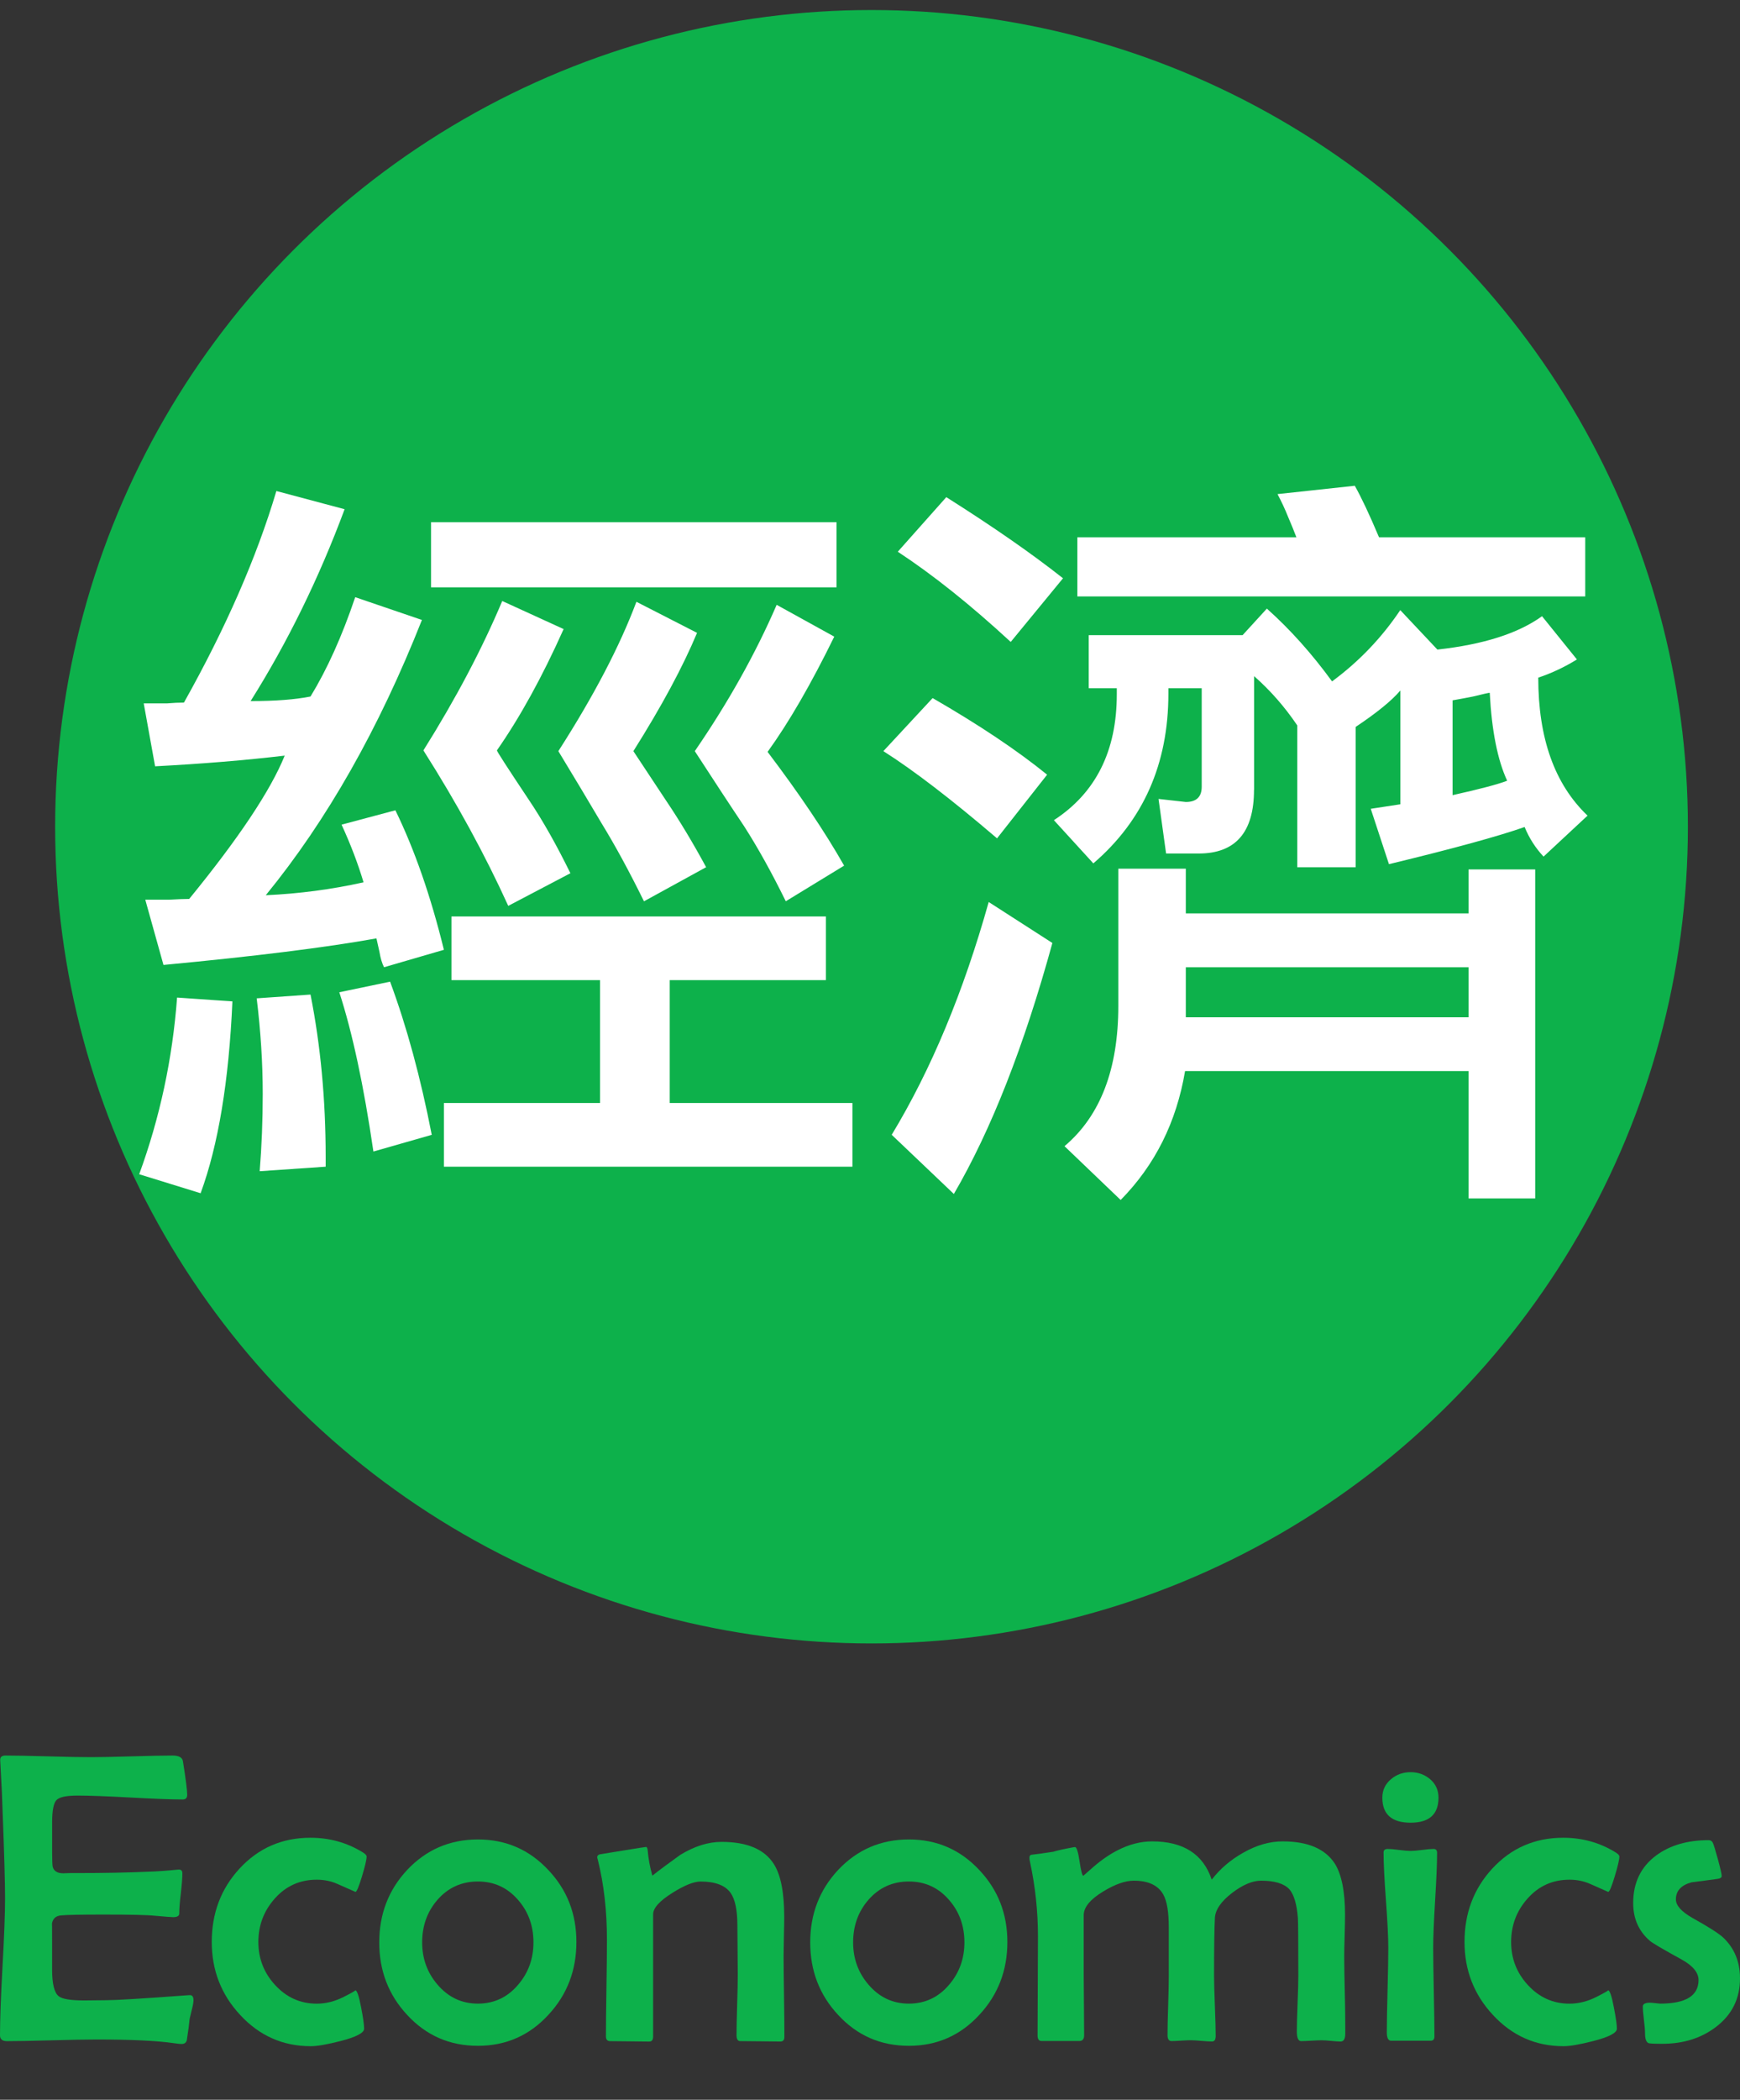
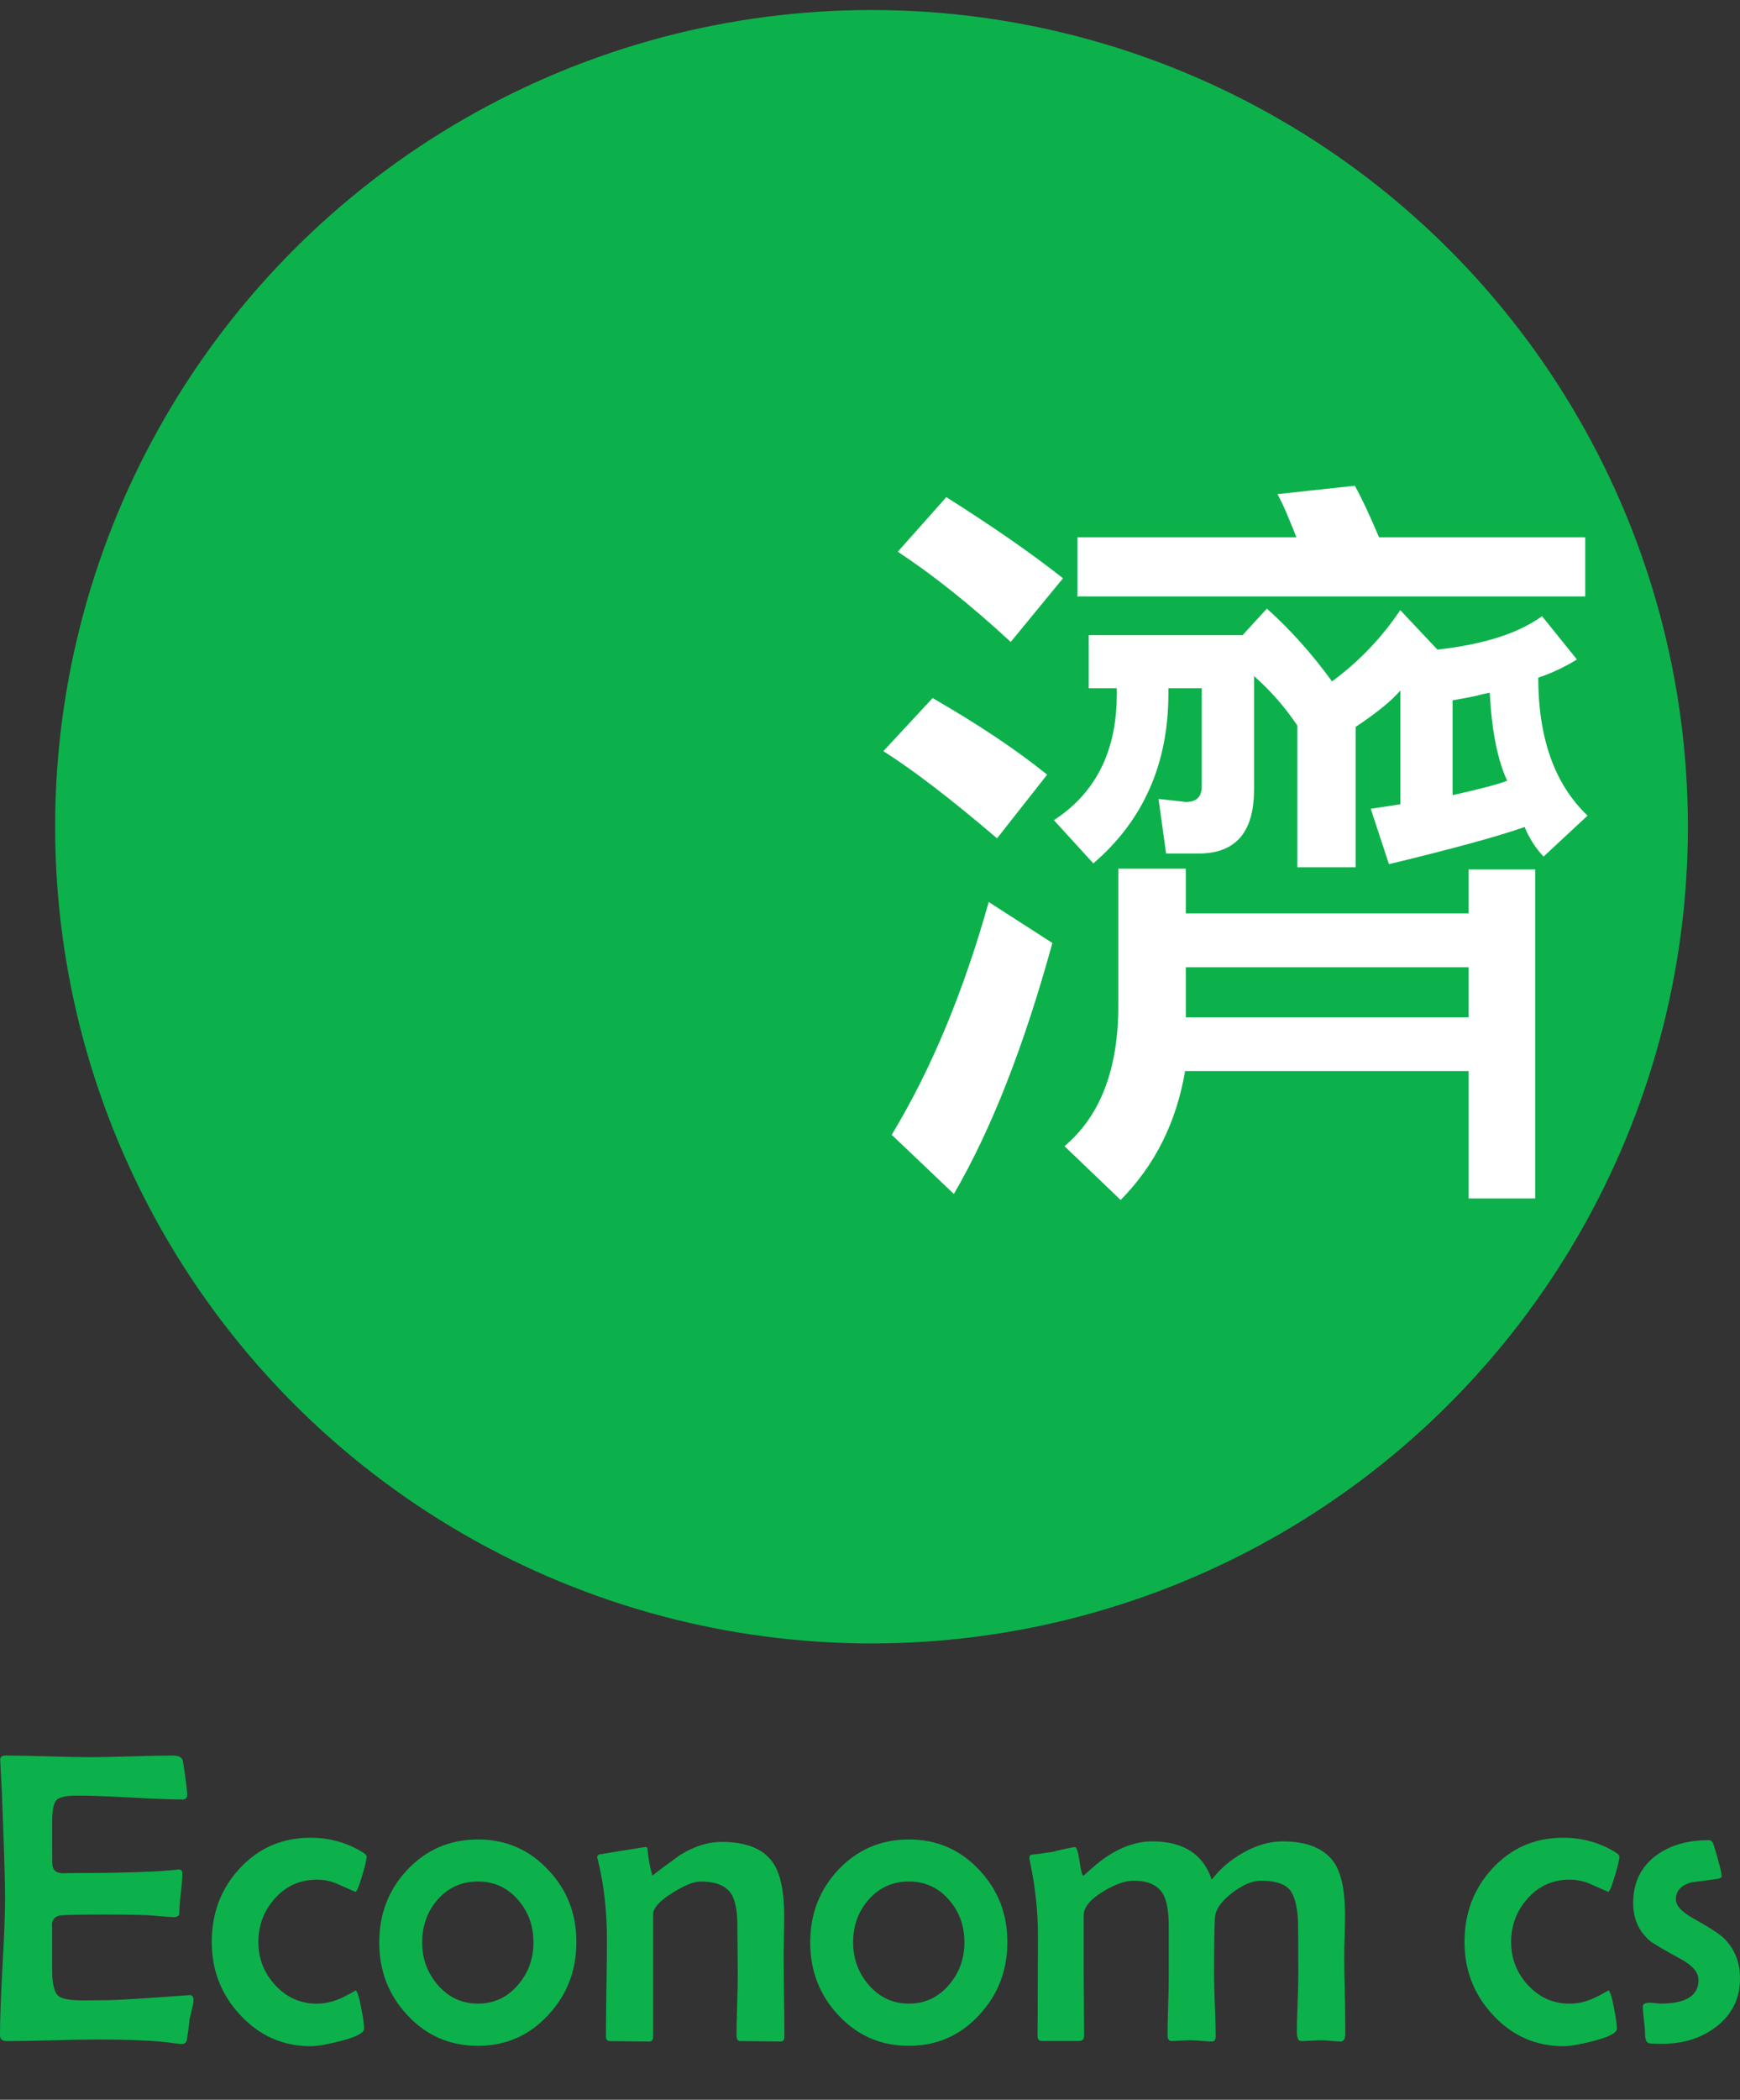
<svg xmlns="http://www.w3.org/2000/svg" version="1.1" id="Layer_1" x="0px" y="0px" width="44.65px" height="53.86px" viewBox="0 0 44.65 53.86" enable-background="new 0 0 44.65 53.86" xml:space="preserve">
  <rect x="0" y="0" width="44.65" height="53.86" fill="#333333" stroke="none" />
  <g>
    <circle fill="#0DB14B" cx="22.364" cy="21.206" r="20.949" />
    <g>
-       <path fill="#FFFFFF" d="M5.964,25.686c-0.091,2.049-0.363,3.688-0.816,4.921L3.572,30.12c0.531-1.452,0.855-2.963,0.972-4.532    L5.964,25.686z M10.827,15.902c-1.103,2.788-2.438,5.142-4.007,7.061c0.855-0.039,1.691-0.149,2.509-0.331    c-0.143-0.479-0.331-0.973-0.564-1.479l1.381-0.369c0.493,1.012,0.908,2.204,1.245,3.579l-1.536,0.447    c-0.053-0.104-0.091-0.233-0.117-0.39l-0.078-0.35c-1.296,0.233-3.118,0.46-5.465,0.681l-0.467-1.673H4.33    c0.233-0.013,0.409-0.02,0.525-0.02c1.271-1.556,2.088-2.781,2.451-3.676C6.308,19.5,5.199,19.592,3.98,19.656l-0.292-1.614h0.603    c0.156-0.013,0.299-0.02,0.429-0.02c1.076-1.919,1.867-3.728,2.372-5.427l1.751,0.467c-0.661,1.776-1.466,3.417-2.412,4.921    c0.636,0,1.147-0.039,1.537-0.117c0.428-0.7,0.81-1.549,1.147-2.548L10.827,15.902z M6.664,30.042    c0.052-0.648,0.078-1.31,0.078-1.983c0-0.791-0.052-1.607-0.155-2.451l1.381-0.097c0.259,1.31,0.389,2.696,0.389,4.162    c0,0.104,0,0.188,0,0.253L6.664,30.042z M9.582,29.537c-0.247-1.687-0.538-3.047-0.875-4.085l1.303-0.272    c0.428,1.154,0.784,2.464,1.069,3.929L9.582,29.537z M10.865,19.248c0.83-1.323,1.504-2.6,2.023-3.832l1.575,0.72    c-0.545,1.219-1.115,2.256-1.712,3.112c0,0.025,0.272,0.447,0.817,1.264c0.35,0.519,0.706,1.147,1.069,1.887l-1.595,0.837    C12.447,21.926,11.722,20.597,10.865,19.248z M21.466,13.394v1.672H11.061v-1.672H21.466z M11.391,29.926v-1.634h4.007v-3.151    h-3.813v-1.634h9.608v1.634h-4.007v3.151h4.688v1.634H11.391z M14.328,19.267c0.907-1.413,1.575-2.69,2.003-3.831l1.556,0.797    c-0.363,0.869-0.907,1.881-1.634,3.034l0.837,1.265c0.35,0.519,0.693,1.089,1.03,1.712l-1.595,0.875    c-0.376-0.765-0.739-1.433-1.089-2.003C15.099,20.544,14.729,19.929,14.328,19.267z M17.829,19.267    c0.855-1.244,1.556-2.495,2.101-3.753l1.478,0.816c-0.597,1.219-1.167,2.204-1.711,2.956c0.816,1.077,1.471,2.05,1.964,2.918    l-1.497,0.914c-0.363-0.739-0.72-1.381-1.07-1.926C18.729,20.648,18.309,20.006,17.829,19.267z" />
      <path fill="#FFFFFF" d="M25.585,21.504c-1.167-0.998-2.14-1.744-2.917-2.237l1.264-1.361c1.193,0.688,2.172,1.343,2.938,1.965    L25.585,21.504z M27.005,24.188c-0.727,2.646-1.569,4.792-2.528,6.438l-1.595-1.518c1.012-1.672,1.841-3.662,2.489-5.971    L27.005,24.188z M25.936,16.466c-1.024-0.946-1.991-1.718-2.898-2.314l1.245-1.4c1.192,0.753,2.191,1.446,2.995,2.081    L25.936,16.466z M32.179,20.259c0,1.09-0.474,1.634-1.42,1.634h-0.836l-0.194-1.4l0.7,0.078c0.271,0,0.408-0.13,0.408-0.389    v-2.529h-0.855c0,0.026,0,0.072,0,0.137c0,1.803-0.643,3.255-1.926,4.356l-1.012-1.108c1.076-0.7,1.614-1.776,1.614-3.229    c0-0.065,0-0.117,0-0.156h-0.72v-1.361h3.948l0.623-0.681c0.596,0.532,1.153,1.154,1.673,1.867    c0.687-0.506,1.271-1.115,1.75-1.828l0.953,1.012c1.18-0.13,2.074-0.415,2.685-0.856l0.895,1.109    c-0.312,0.194-0.643,0.35-0.992,0.467c0,1.556,0.421,2.735,1.265,3.539l-1.129,1.051c-0.207-0.221-0.369-0.474-0.486-0.759    c-0.661,0.233-1.821,0.552-3.481,0.953l-0.467-1.42l0.759-0.116v-2.918c-0.221,0.26-0.603,0.571-1.147,0.934v3.599h-1.498v-3.638    c-0.324-0.479-0.693-0.9-1.108-1.264V20.259z M30.429,22.282v1.147h7.255v-1.128h1.711v8.44h-1.711v-3.268h-7.274    c-0.221,1.31-0.771,2.412-1.653,3.307L27.316,29.4c0.921-0.777,1.381-1.977,1.381-3.598c0-0.014,0-0.026,0-0.039v-3.481H30.429z     M27.646,13.782h5.621c-0.064-0.168-0.136-0.344-0.214-0.525c-0.077-0.194-0.168-0.389-0.271-0.583l1.983-0.214    c0.168,0.298,0.376,0.738,0.622,1.322h5.291v1.517H27.646V13.782z M30.429,24.811v1.283h7.255v-1.283H30.429z M37.8,17.866    c-0.13,0.026-0.305,0.059-0.525,0.098v2.432c0.7-0.156,1.167-0.279,1.4-0.37c-0.246-0.531-0.396-1.283-0.447-2.256    C38.202,17.77,38.06,17.802,37.8,17.866z" />
    </g>
    <g>
      <path fill="#0DB14B" d="M4.965,51.306c0,0.056-0.014,0.136-0.042,0.24c-0.031,0.133-0.05,0.213-0.057,0.24    c-0.011,0.126-0.035,0.309-0.073,0.549c-0.018,0.063-0.063,0.094-0.136,0.094c-0.035,0-0.102-0.007-0.198-0.021    c-0.429-0.063-1.092-0.094-1.989-0.094c-0.255,0-0.638,0.007-1.149,0.021c-0.512,0.014-0.895,0.021-1.148,0.021    C0.057,52.355,0,52.305,0,52.204c0-0.39,0.021-0.976,0.064-1.757C0.108,49.666,0.13,49.08,0.13,48.69    c0-0.397-0.021-1.137-0.063-2.219c-0.007-0.279-0.026-0.695-0.058-1.248L0.005,45.15c-0.004-0.08,0.042-0.12,0.136-0.12    c0.243,0,0.609,0.007,1.097,0.021c0.487,0.015,0.853,0.021,1.097,0.021c0.232,0,0.582-0.007,1.046-0.021    c0.465-0.014,0.814-0.021,1.047-0.021c0.164,0,0.253,0.051,0.267,0.151c0.073,0.459,0.109,0.745,0.109,0.856    c0,0.08-0.038,0.12-0.114,0.12c-0.296,0-0.744-0.017-1.345-0.05s-1.052-0.05-1.354-0.05c-0.286,0-0.466,0.038-0.541,0.115    c-0.074,0.076-0.112,0.266-0.112,0.569v0.777c0,0.213,0.006,0.336,0.016,0.371c0.031,0.107,0.122,0.162,0.271,0.162    c0.042,0,0.102-0.002,0.178-0.006c0.08,0,0.14,0,0.178,0c0.683,0,1.295-0.012,1.838-0.036c0.212-0.007,0.463-0.024,0.752-0.053    c0.073-0.007,0.109,0.024,0.109,0.095c0,0.111-0.013,0.281-0.039,0.511C4.612,48.795,4.6,48.967,4.6,49.082    c0,0.063-0.053,0.094-0.157,0.094c-0.041,0-0.196-0.012-0.464-0.036c-0.195-0.021-0.634-0.031-1.316-0.031    c-0.574,0-0.938,0.007-1.091,0.021c-0.14,0.011-0.22,0.083-0.24,0.219c0.004-0.023,0.005,0.11,0.005,0.402v0.772    c0,0.362,0.056,0.589,0.167,0.679c0.087,0.073,0.305,0.11,0.653,0.11l0.574-0.006c0.243,0,0.928-0.041,2.052-0.125l0.078-0.005    C4.93,51.169,4.965,51.212,4.965,51.306z" />
      <path fill="#0DB14B" d="M9.408,47.62c0,0.076-0.04,0.247-0.12,0.512s-0.136,0.396-0.167,0.396    c-0.156-0.069-0.314-0.139-0.473-0.209c-0.158-0.069-0.331-0.104-0.52-0.104c-0.428,0-0.785,0.158-1.07,0.476    c-0.285,0.316-0.428,0.69-0.428,1.122c0,0.425,0.143,0.792,0.428,1.102c0.293,0.32,0.649,0.48,1.07,0.48    c0.233,0,0.463-0.058,0.689-0.172c0.227-0.115,0.325-0.173,0.298-0.173c0.045,0,0.096,0.146,0.151,0.438    c0.052,0.265,0.078,0.448,0.078,0.549c0,0.107-0.204,0.214-0.611,0.318c-0.341,0.087-0.593,0.131-0.757,0.131    c-0.717,0-1.322-0.269-1.816-0.805c-0.484-0.521-0.726-1.145-0.726-1.869c0-0.737,0.236-1.364,0.71-1.879    c0.487-0.529,1.095-0.794,1.822-0.794c0.487,0,0.933,0.123,1.336,0.37C9.373,47.552,9.408,47.589,9.408,47.62z" />
      <path fill="#0DB14B" d="M14.791,49.813c0,0.728-0.238,1.349-0.715,1.864c-0.487,0.532-1.092,0.799-1.812,0.799    c-0.725,0-1.33-0.265-1.817-0.794c-0.477-0.512-0.715-1.131-0.715-1.858s0.238-1.347,0.715-1.858    c0.491-0.522,1.097-0.783,1.817-0.783c0.717,0,1.318,0.261,1.806,0.783C14.551,48.473,14.791,49.089,14.791,49.813z     M13.689,49.823c0-0.425-0.131-0.787-0.392-1.086c-0.271-0.316-0.616-0.476-1.033-0.476c-0.418,0-0.765,0.157-1.039,0.471    c-0.262,0.303-0.392,0.666-0.392,1.091c0,0.418,0.132,0.779,0.396,1.086c0.278,0.324,0.623,0.485,1.034,0.485    c0.414,0,0.759-0.161,1.033-0.485C13.559,50.603,13.689,50.241,13.689,49.823z" />
      <path fill="#0DB14B" d="M20.128,52.251c0,0.077-0.035,0.115-0.104,0.115c-0.115,0-0.287-0.002-0.515-0.006    c-0.228-0.003-0.399-0.005-0.515-0.005c-0.063,0-0.094-0.051-0.094-0.151c0-0.171,0.005-0.43,0.016-0.778    c0.011-0.348,0.016-0.608,0.016-0.783c0-0.139-0.002-0.347-0.005-0.624c-0.004-0.276-0.005-0.484-0.005-0.623    c0-0.397-0.058-0.678-0.173-0.841c-0.139-0.195-0.396-0.293-0.772-0.293c-0.174,0-0.416,0.098-0.726,0.293    c-0.327,0.205-0.491,0.388-0.491,0.548v3.133c0,0.087-0.033,0.131-0.099,0.131c-0.112,0-0.279-0.002-0.502-0.006    c-0.223-0.003-0.39-0.005-0.501-0.005c-0.073,0-0.109-0.04-0.109-0.12c0-0.274,0.004-0.688,0.013-1.237s0.013-0.964,0.013-1.243    c0-0.741-0.078-1.425-0.234-2.052c-0.011-0.031-0.016-0.054-0.016-0.067c0-0.035,0.022-0.06,0.067-0.073    c0.024-0.004,0.224-0.036,0.598-0.097c0.375-0.061,0.57-0.092,0.588-0.092c0.021,0,0.035,0.028,0.042,0.084    c0.018,0.216,0.058,0.434,0.12,0.652c0.181-0.143,0.419-0.32,0.715-0.532c0.365-0.223,0.719-0.334,1.061-0.334    c0.654,0,1.102,0.189,1.342,0.569c0.177,0.278,0.266,0.729,0.266,1.352c0,0.108-0.002,0.273-0.008,0.496    c-0.005,0.223-0.008,0.39-0.008,0.501c0,0.233,0.004,0.582,0.011,1.045S20.128,52.018,20.128,52.251z" />
      <path fill="#0DB14B" d="M25.85,49.813c0,0.728-0.238,1.349-0.715,1.864c-0.487,0.532-1.092,0.799-1.812,0.799    c-0.725,0-1.33-0.265-1.817-0.794c-0.477-0.512-0.715-1.131-0.715-1.858s0.238-1.347,0.715-1.858    c0.491-0.522,1.097-0.783,1.817-0.783c0.717,0,1.318,0.261,1.806,0.783C25.609,48.473,25.85,49.089,25.85,49.813z M24.748,49.823    c0-0.425-0.131-0.787-0.392-1.086c-0.271-0.316-0.616-0.476-1.033-0.476c-0.418,0-0.765,0.157-1.039,0.471    c-0.262,0.303-0.392,0.666-0.392,1.091c0,0.418,0.132,0.779,0.396,1.086c0.278,0.324,0.623,0.485,1.034,0.485    c0.414,0,0.759-0.161,1.033-0.485C24.617,50.603,24.748,50.241,24.748,49.823z" />
      <path fill="#0DB14B" d="M34.521,52.162c0,0.136-0.04,0.204-0.12,0.204c-0.052,0-0.132-0.006-0.237-0.016    c-0.106-0.011-0.188-0.016-0.243-0.016c-0.06,0-0.147,0.003-0.267,0.01c-0.118,0.007-0.207,0.011-0.266,0.011    c-0.073,0-0.11-0.082-0.11-0.245c0-0.16,0.007-0.399,0.019-0.718c0.013-0.319,0.019-0.559,0.019-0.719    c0-0.88-0.004-1.371-0.011-1.472c-0.027-0.358-0.101-0.605-0.219-0.741c-0.136-0.146-0.378-0.22-0.726-0.22    c-0.22,0-0.467,0.104-0.742,0.313c-0.285,0.219-0.433,0.435-0.443,0.647c-0.014,0.271-0.021,0.768-0.021,1.487    c0,0.171,0.008,0.427,0.021,0.768c0.014,0.342,0.021,0.598,0.021,0.768c0,0.095-0.031,0.142-0.094,0.142s-0.154-0.006-0.274-0.016    c-0.12-0.011-0.211-0.016-0.273-0.016c-0.056,0-0.138,0.003-0.246,0.01c-0.107,0.007-0.189,0.011-0.245,0.011    c-0.069,0-0.104-0.051-0.104-0.151c0-0.167,0.005-0.419,0.016-0.755s0.016-0.587,0.016-0.754v-1.259    c0-0.393-0.047-0.673-0.141-0.84c-0.133-0.237-0.385-0.355-0.757-0.355c-0.22,0-0.48,0.092-0.783,0.276    c-0.335,0.202-0.502,0.406-0.502,0.611v1.524c0,0.174,0.002,0.434,0.006,0.778c0.003,0.345,0.005,0.602,0.005,0.772    c0,0.101-0.04,0.151-0.12,0.151h-0.971c-0.07,0-0.104-0.047-0.104-0.141c0-0.282,0.002-0.706,0.005-1.271    c0.004-0.565,0.005-0.989,0.005-1.271c0-0.637-0.067-1.272-0.203-1.906c-0.011-0.045-0.016-0.081-0.016-0.109    c0-0.045,0.016-0.071,0.047-0.078c0.129-0.014,0.316-0.04,0.563-0.078c0.115-0.035,0.287-0.073,0.518-0.115l0.042-0.005    c0.041,0,0.08,0.122,0.117,0.368c0.036,0.245,0.068,0.368,0.097,0.368l0.261-0.23c0.205-0.177,0.411-0.318,0.616-0.423    c0.296-0.152,0.592-0.229,0.888-0.229c0.801,0,1.311,0.327,1.529,0.981c0.216-0.278,0.484-0.508,0.805-0.688    c0.341-0.195,0.679-0.293,1.013-0.293c0.644,0,1.089,0.188,1.337,0.564c0.177,0.278,0.266,0.719,0.266,1.32    c0,0.115-0.003,0.293-0.01,0.533c-0.008,0.239-0.011,0.417-0.011,0.532c0,0.219,0.005,0.549,0.016,0.989    S34.521,51.943,34.521,52.162z" />
-       <path fill="#0DB14B" d="M36.913,46.111c0,0.428-0.238,0.642-0.715,0.642c-0.484,0-0.726-0.214-0.726-0.642    c0-0.191,0.074-0.351,0.225-0.476c0.139-0.118,0.306-0.178,0.501-0.178s0.363,0.062,0.504,0.183    C36.843,45.763,36.913,45.92,36.913,46.111z M36.877,47.526c0,0.268-0.017,0.672-0.05,1.214c-0.033,0.541-0.05,0.947-0.05,1.219    c0,0.254,0.006,0.635,0.016,1.141c0.011,0.507,0.016,0.885,0.016,1.136c0,0.073-0.031,0.109-0.094,0.109h-1.018    c-0.073,0-0.11-0.071-0.11-0.214c0-0.24,0.007-0.602,0.019-1.083c0.013-0.482,0.019-0.845,0.019-1.089    c0-0.271-0.021-0.679-0.061-1.222s-0.06-0.95-0.06-1.222c0-0.06,0.036-0.089,0.109-0.089c0.063,0,0.159,0.009,0.29,0.026    s0.229,0.025,0.295,0.025s0.164-0.008,0.295-0.025s0.229-0.026,0.295-0.026C36.848,47.427,36.877,47.46,36.877,47.526z" />
      <path fill="#0DB14B" d="M41.555,47.62c0,0.076-0.04,0.247-0.12,0.512s-0.136,0.396-0.167,0.396    c-0.156-0.069-0.314-0.139-0.473-0.209c-0.158-0.069-0.331-0.104-0.52-0.104c-0.428,0-0.785,0.158-1.07,0.476    c-0.285,0.316-0.428,0.69-0.428,1.122c0,0.425,0.143,0.792,0.428,1.102c0.293,0.32,0.649,0.48,1.07,0.48    c0.233,0,0.463-0.058,0.689-0.172c0.227-0.115,0.325-0.173,0.298-0.173c0.045,0,0.096,0.146,0.151,0.438    c0.052,0.265,0.078,0.448,0.078,0.549c0,0.107-0.204,0.214-0.611,0.318c-0.341,0.087-0.593,0.131-0.757,0.131    c-0.717,0-1.322-0.269-1.816-0.805c-0.484-0.521-0.726-1.145-0.726-1.869c0-0.737,0.236-1.364,0.71-1.879    c0.487-0.529,1.095-0.794,1.822-0.794c0.487,0,0.933,0.123,1.336,0.37C41.52,47.552,41.555,47.589,41.555,47.62z" />
      <path fill="#0DB14B" d="M44.65,50.747c0,0.519-0.207,0.935-0.621,1.248c-0.376,0.285-0.833,0.429-1.373,0.429    c-0.209,0-0.327-0.006-0.354-0.017c-0.06-0.027-0.089-0.112-0.089-0.256c0-0.076-0.01-0.19-0.029-0.344    c-0.019-0.153-0.028-0.267-0.028-0.34c0-0.045,0.031-0.075,0.094-0.089c0.045-0.01,0.109-0.01,0.193,0    c0.107,0.011,0.16,0.016,0.156,0.016c0.658,0,0.987-0.201,0.987-0.605c0-0.191-0.145-0.367-0.434-0.527    c-0.47-0.258-0.739-0.416-0.81-0.475c-0.289-0.247-0.433-0.571-0.433-0.972c0-0.522,0.196-0.93,0.59-1.222    c0.354-0.261,0.804-0.392,1.347-0.392c0.049,0,0.085,0.022,0.107,0.068c0.022,0.045,0.065,0.186,0.13,0.423    c0.064,0.236,0.097,0.379,0.097,0.428c0,0.038-0.033,0.063-0.099,0.073c-0.223,0.031-0.447,0.061-0.674,0.089    c-0.268,0.073-0.402,0.219-0.402,0.438c0,0.156,0.142,0.314,0.423,0.475c0.418,0.233,0.683,0.402,0.794,0.507    C44.508,49.975,44.65,50.322,44.65,50.747z" />
    </g>
  </g>
</svg>